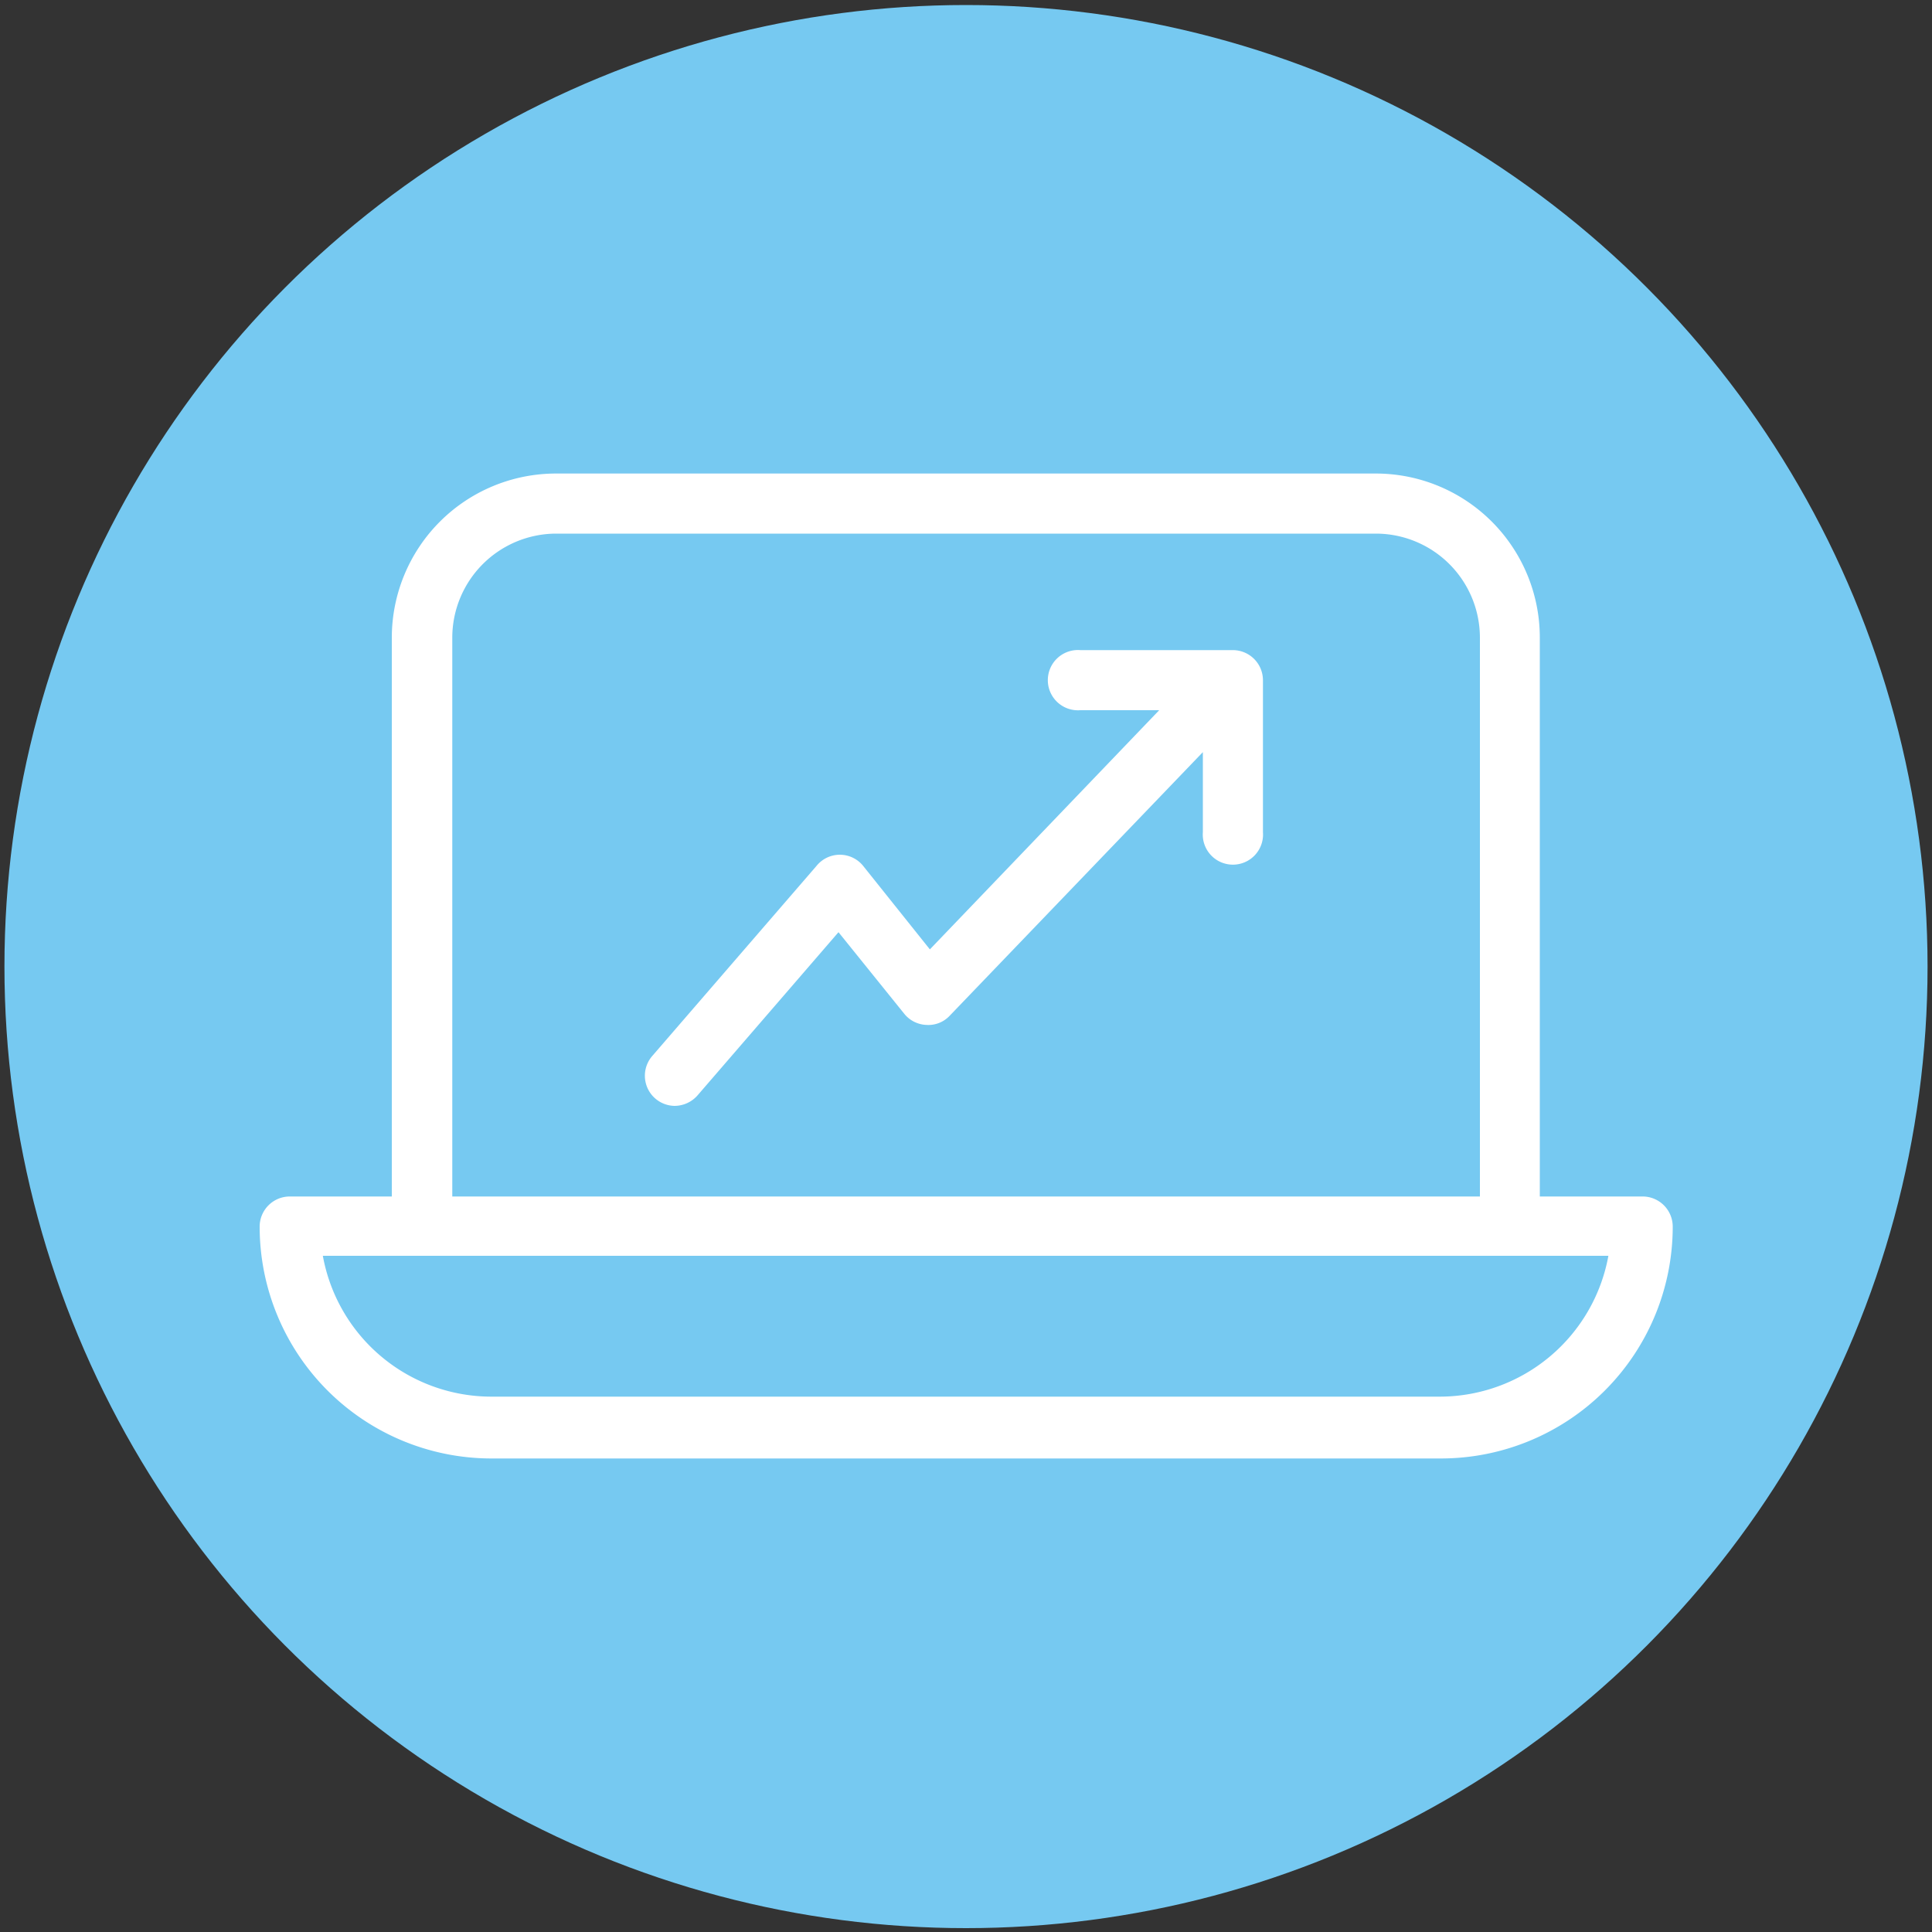
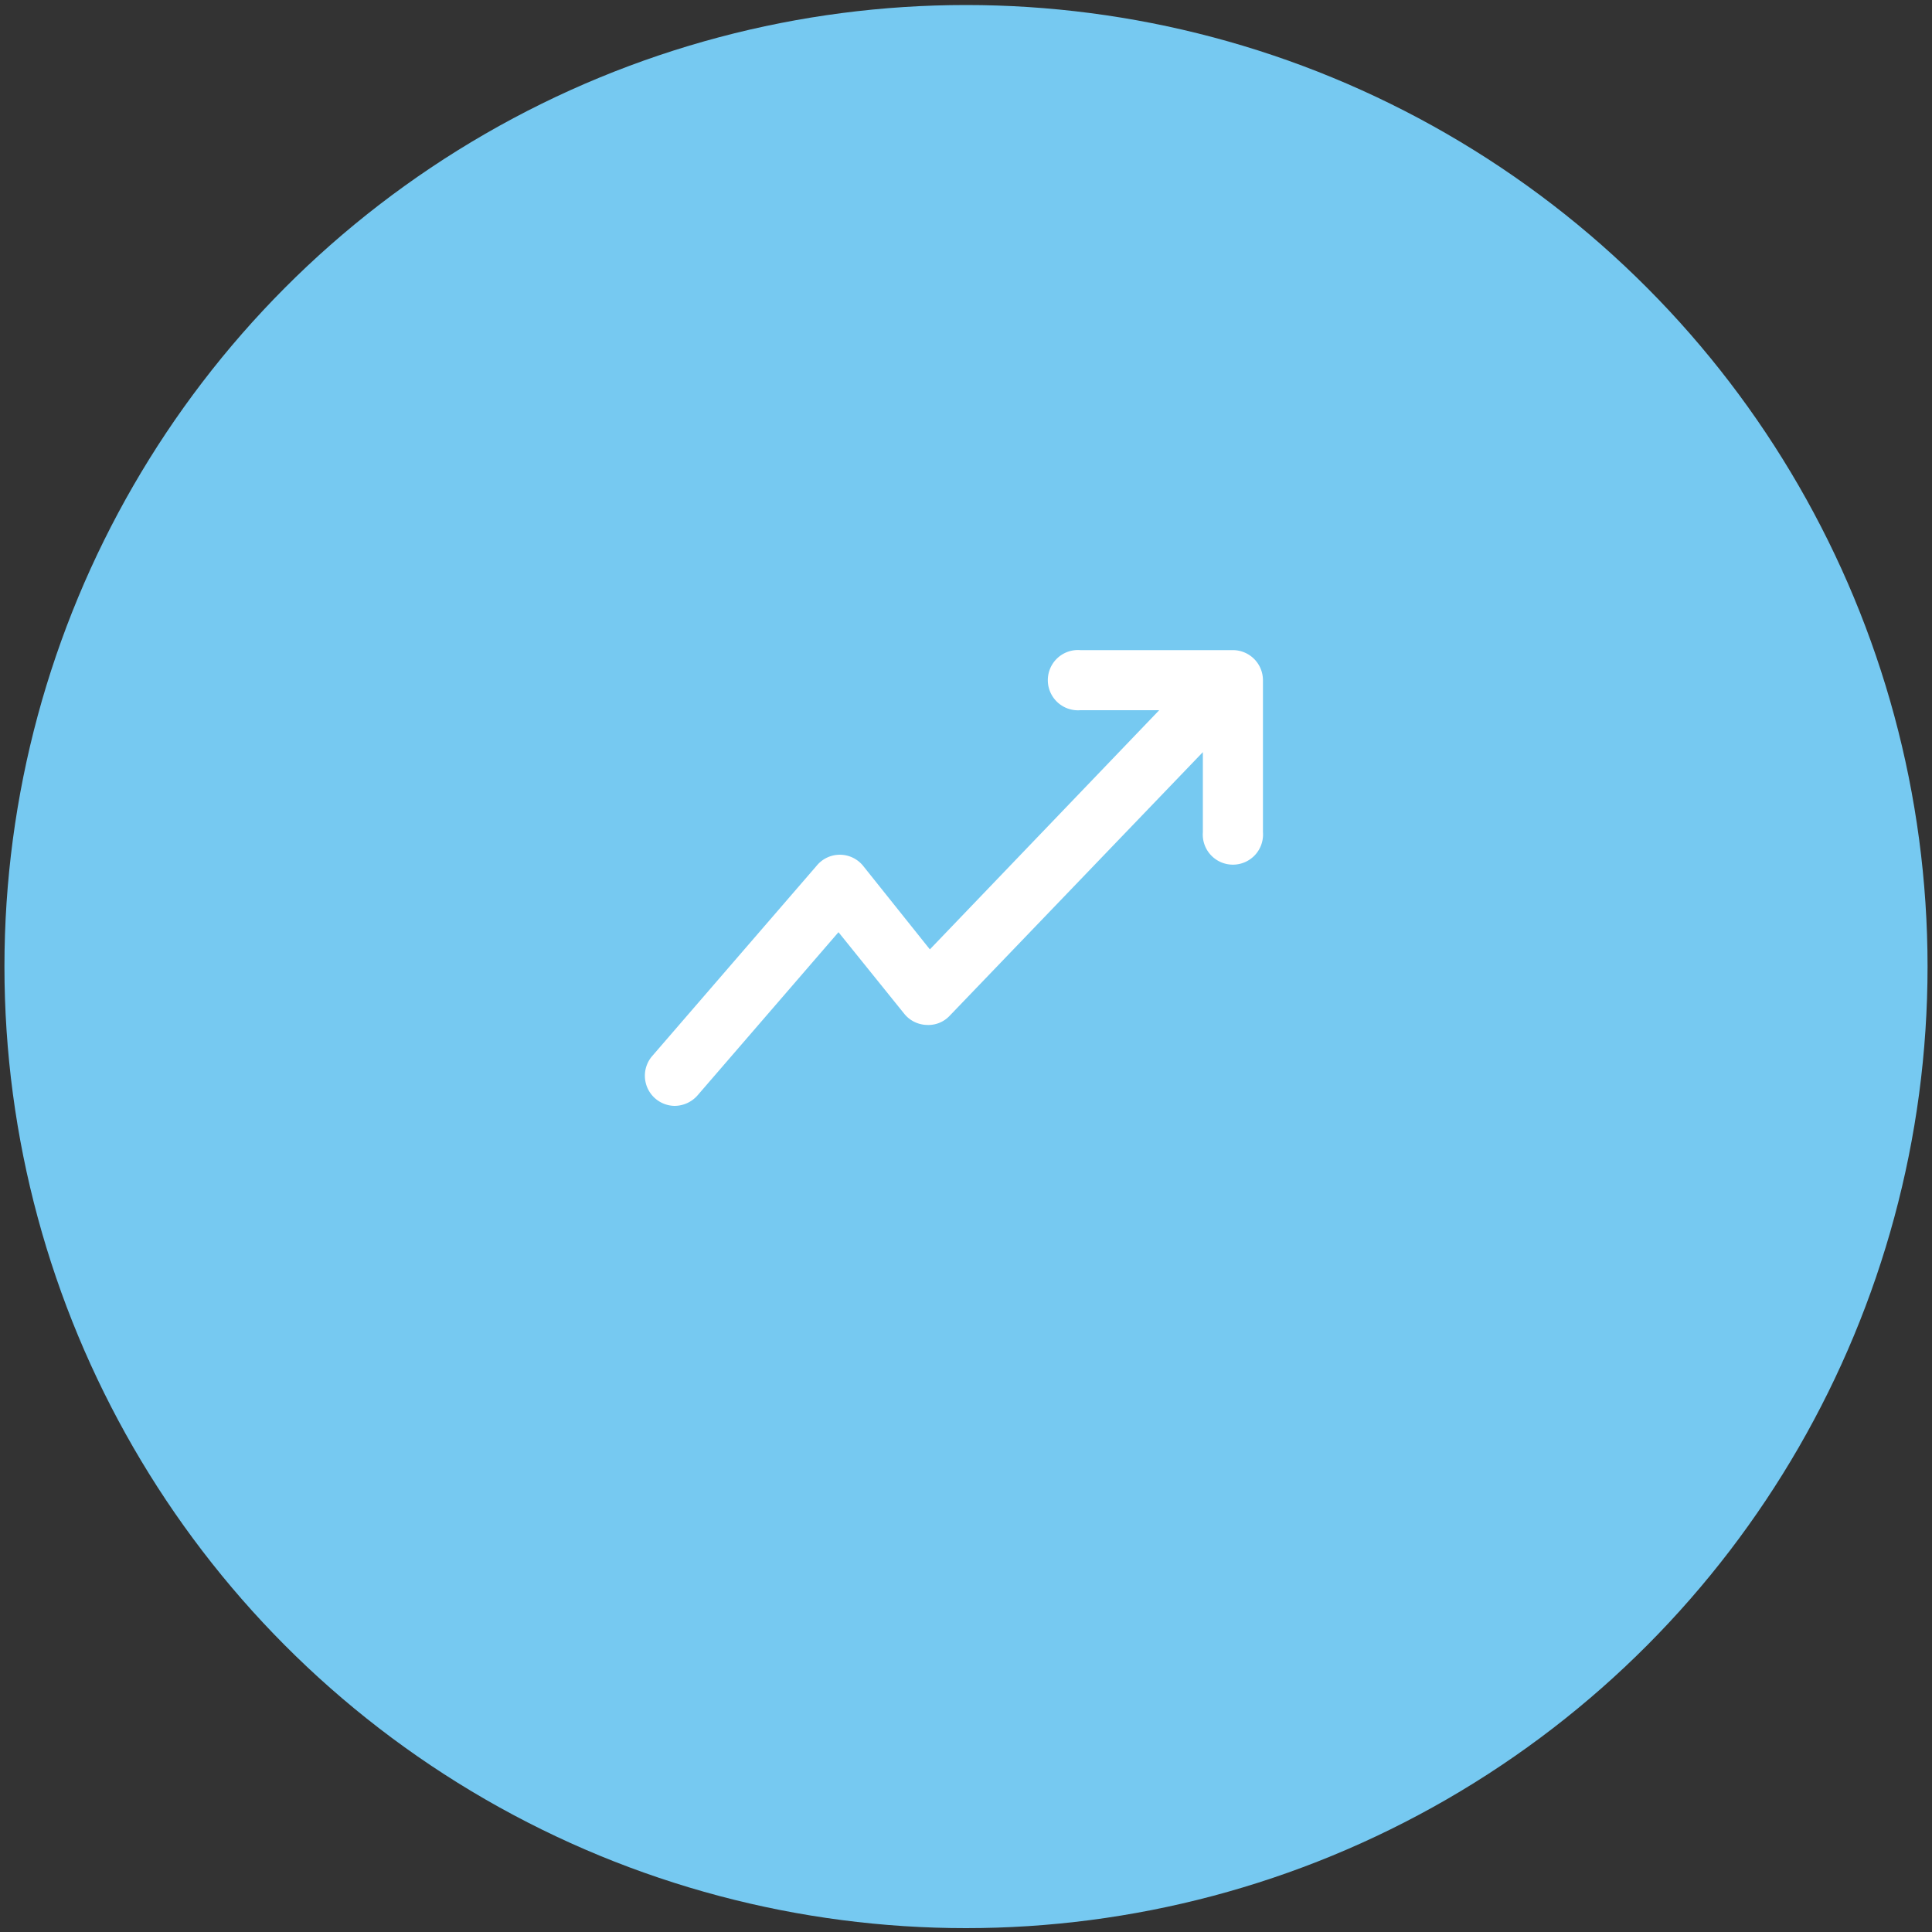
<svg xmlns="http://www.w3.org/2000/svg" id="Layer_1" data-name="Layer 1" viewBox="0 0 100 100">
  <rect x="0" y="0" width="100" height="100" fill="#333333" stroke="none" />
  <defs>
    <style>.cls-1{fill:#76c9f1;}.cls-2{fill:#fff;}</style>
  </defs>
  <circle class="cls-1" cx="50" cy="50.03" r="49.77" />
-   <path class="cls-2" d="M85,61.93H79.7V33a8.49,8.49,0,0,0-8.49-8.49H28.77A8.5,8.5,0,0,0,20.28,33V61.93H15a1.56,1.56,0,0,0-1.56,1.56,12,12,0,0,0,12,12H74.58a12,12,0,0,0,12-12A1.56,1.56,0,0,0,85,61.93ZM23.41,33a5.39,5.39,0,0,1,5.38-5.38H71.23A5.39,5.39,0,0,1,76.6,33V61.93H23.41Zm37.84,32h22a8.88,8.88,0,0,1-8.72,7.29H25.42a8.87,8.87,0,0,1-8.71-7.29H61.25Z" />
  <path class="cls-2" d="M46.81,52.48a1.55,1.55,0,0,0,1.15.57,1.51,1.51,0,0,0,1.2-.48l13.1-13.64v4.14a1.56,1.56,0,1,0,3.11,0V35.2a1.56,1.56,0,0,0-1.55-1.55h-7.9a1.56,1.56,0,1,0,0,3.11H60L48.13,49.14l-3.46-4.33a1.55,1.55,0,0,0-2.4,0l-8.52,9.86a1.56,1.56,0,0,0,1.17,2.57,1.59,1.59,0,0,0,1.19-.55l7.29-8.44Z" />
</svg>